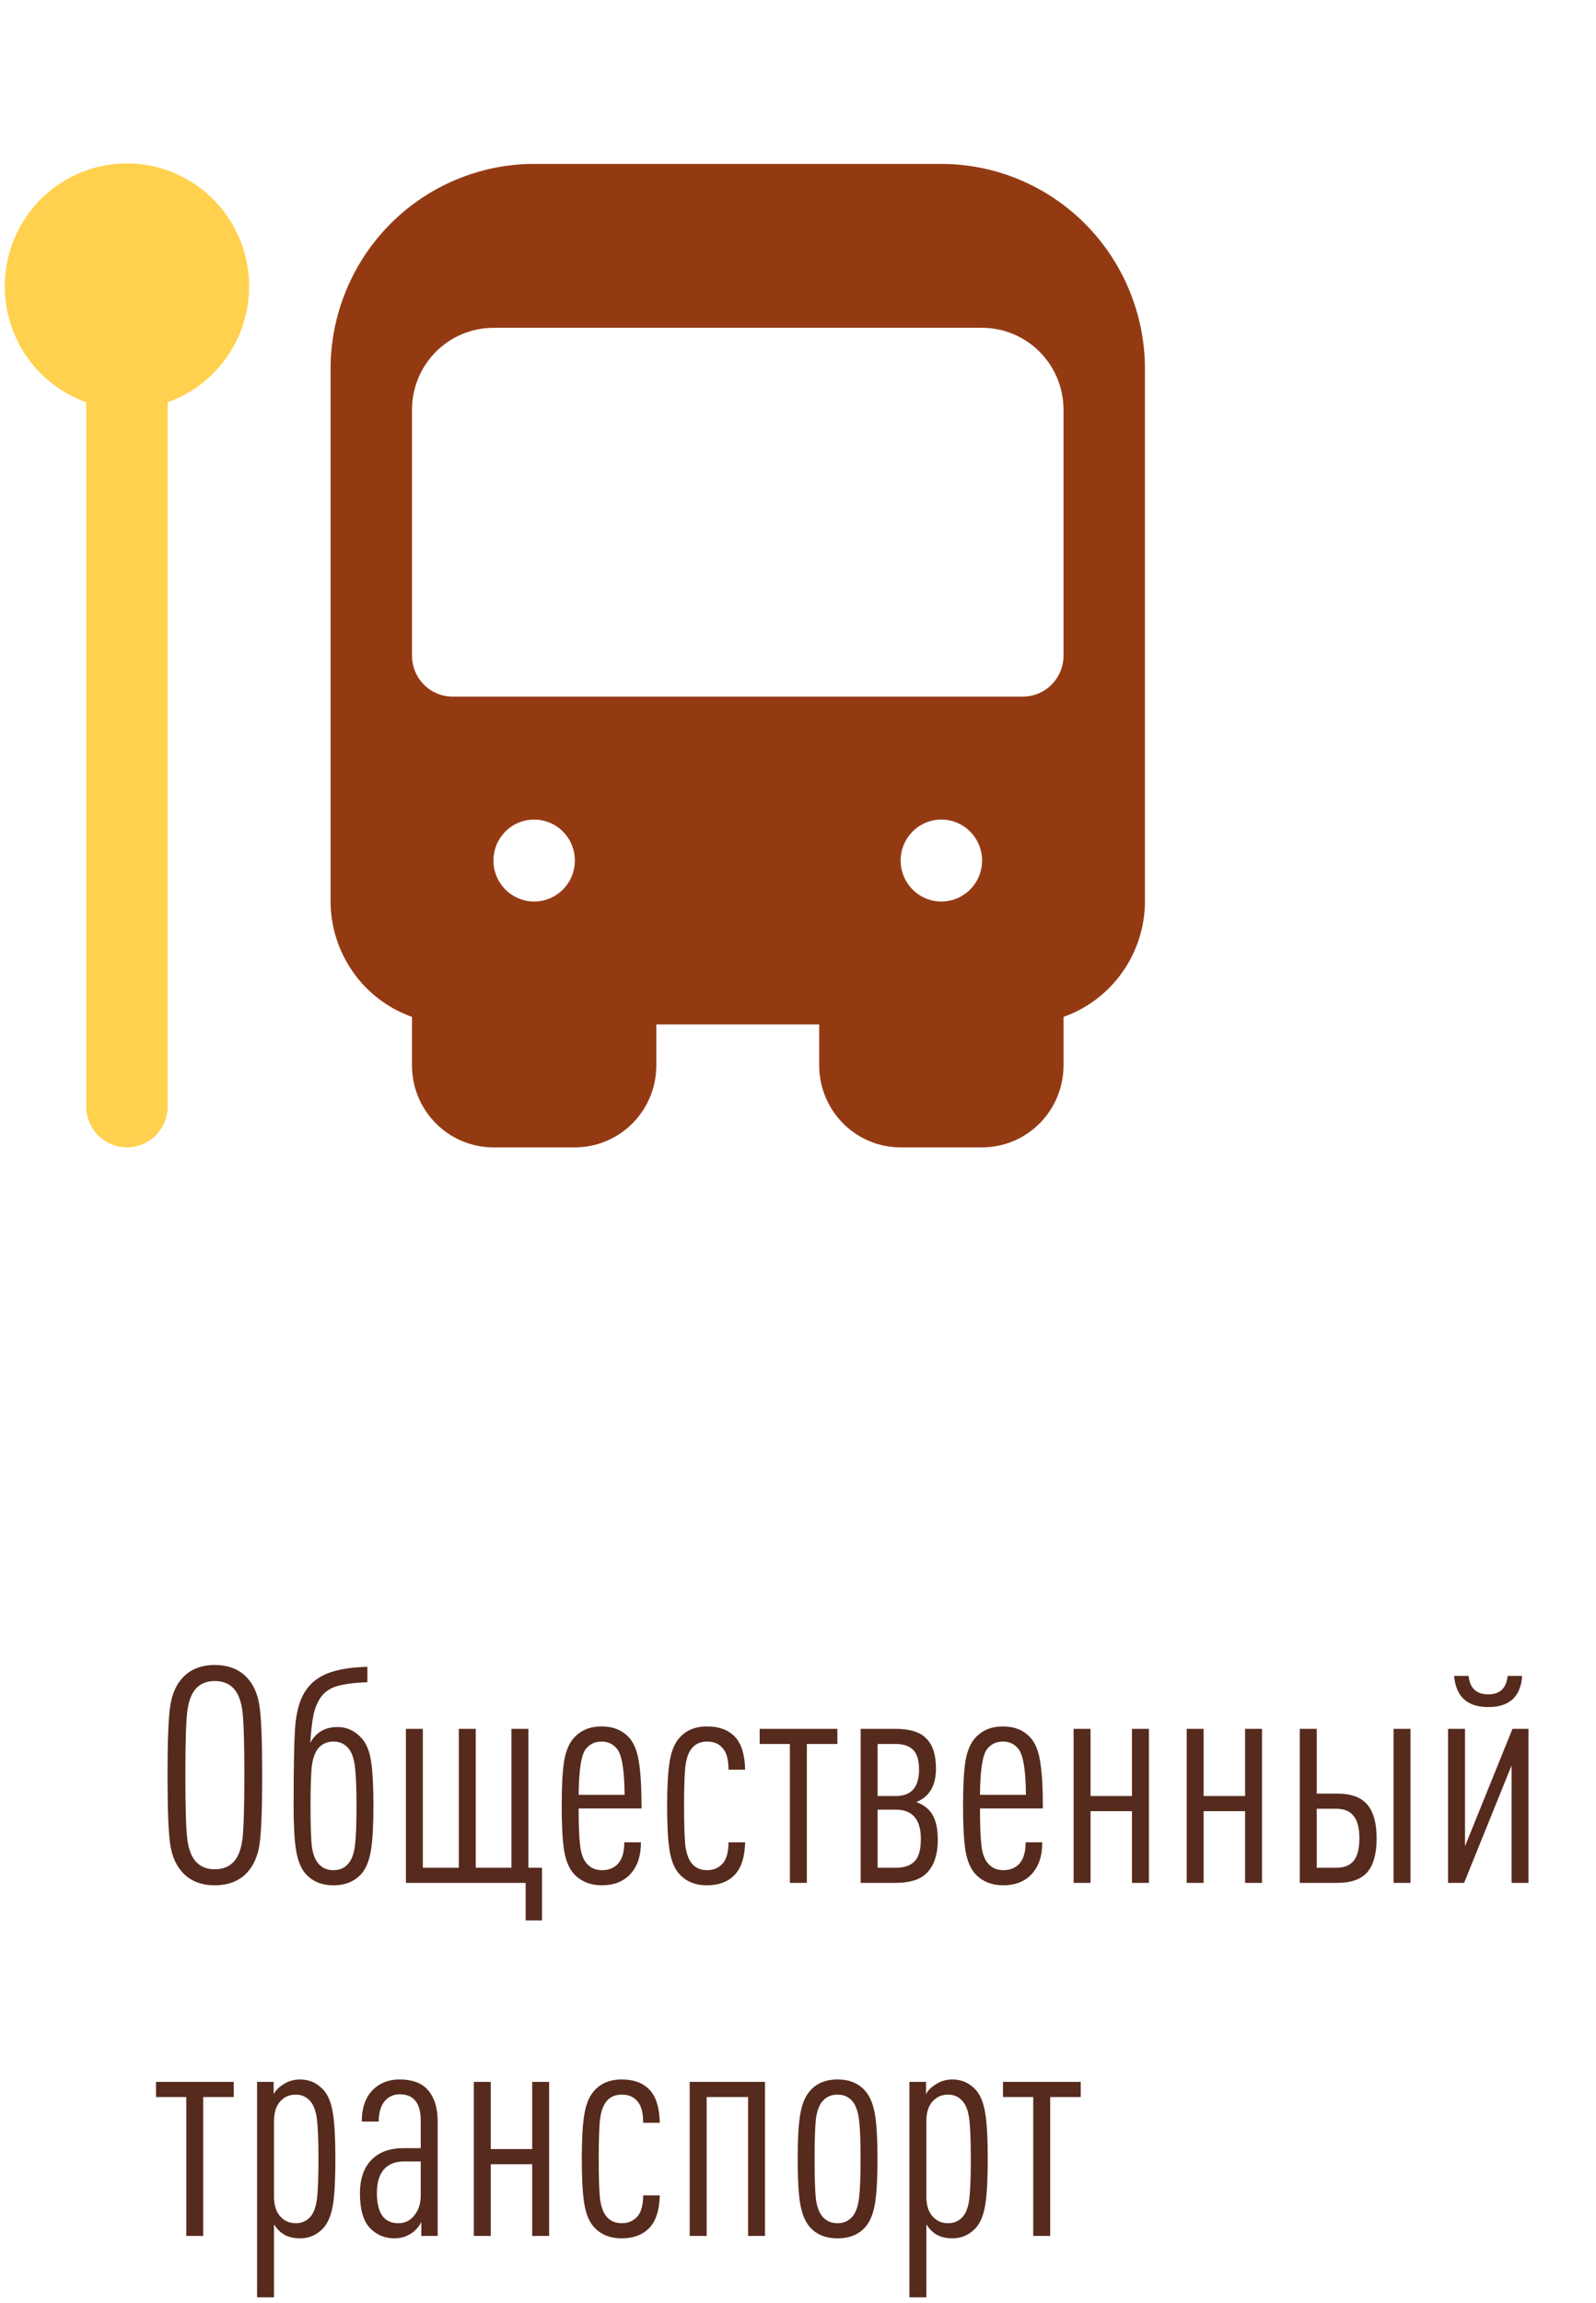
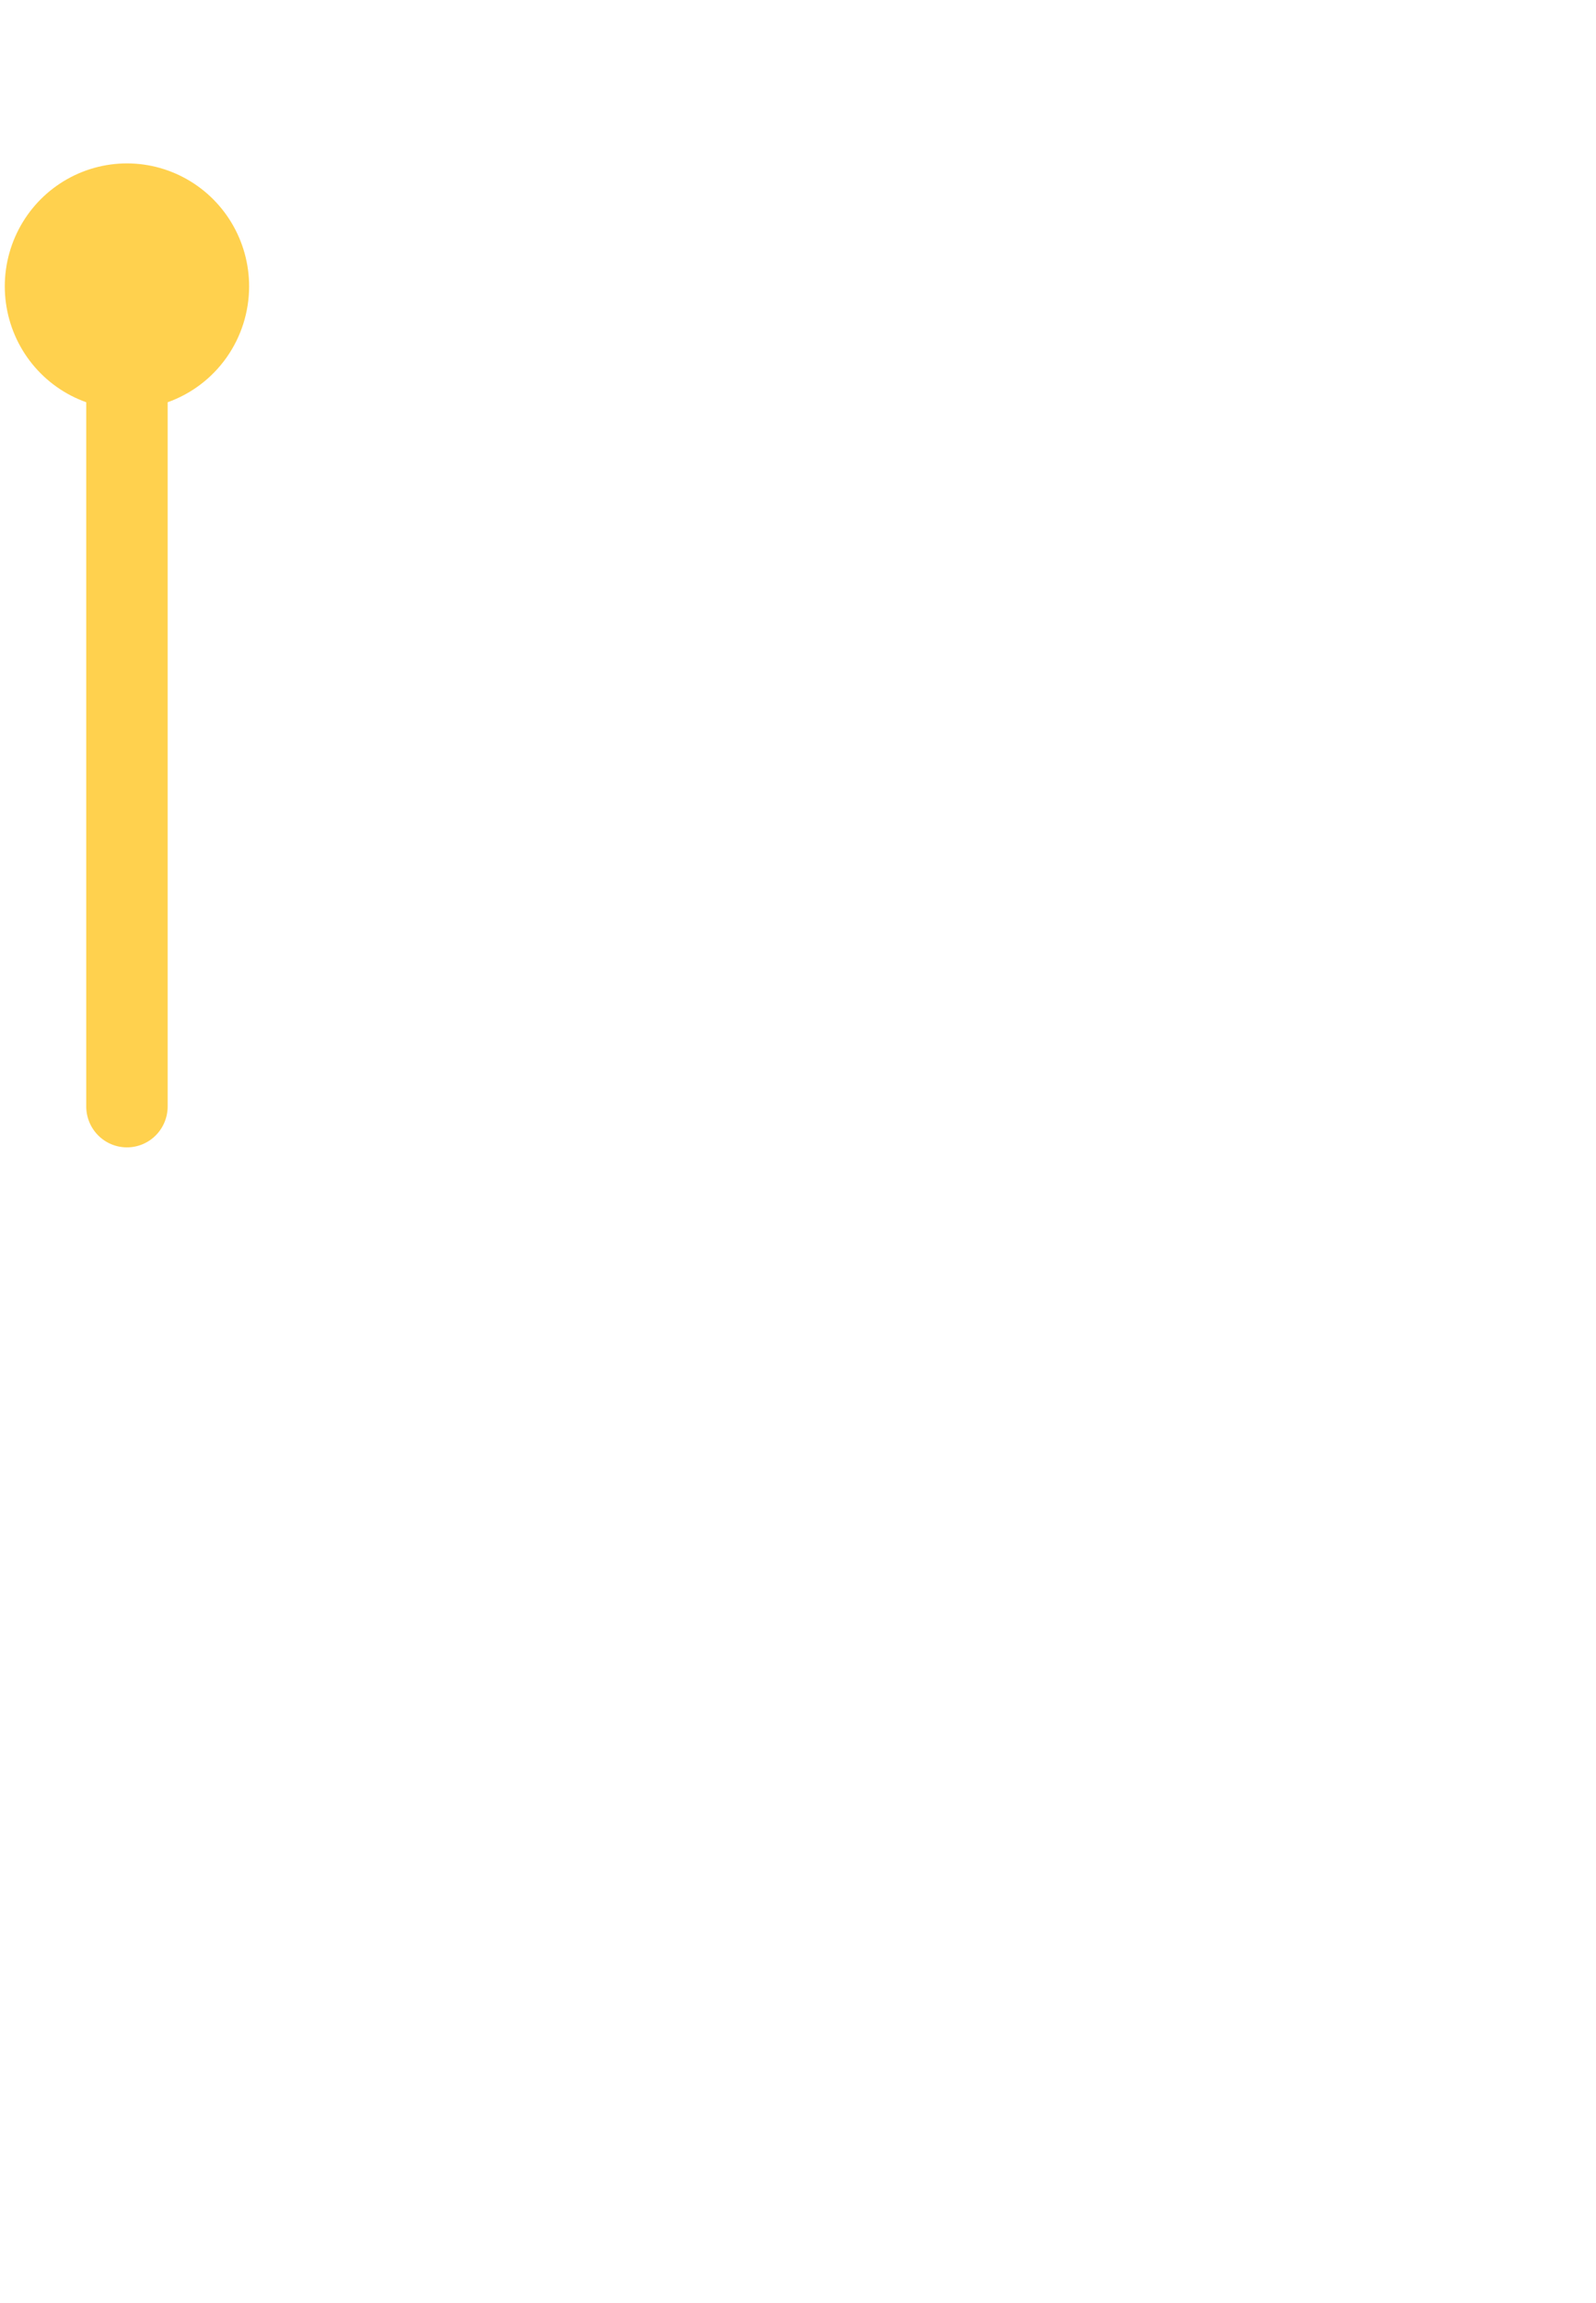
<svg xmlns="http://www.w3.org/2000/svg" width="95" height="137" viewBox="0 0 95 137" fill="none">
-   <path d="M15.444 101.47C15.552 102.166 15.606 103.54 15.606 105.592C15.606 107.644 15.552 109.024 15.444 109.732C15.336 110.428 15.09 110.98 14.706 111.388C14.238 111.892 13.596 112.144 12.78 112.144C11.976 112.144 11.34 111.892 10.872 111.388C10.488 110.98 10.242 110.428 10.134 109.732C10.026 109.024 9.972 107.644 9.972 105.592C9.972 103.54 10.026 102.166 10.134 101.47C10.242 100.762 10.488 100.204 10.872 99.796C11.34 99.292 11.976 99.04 12.78 99.04C13.596 99.04 14.238 99.292 14.706 99.796C15.09 100.204 15.336 100.762 15.444 101.47ZM14.436 109.354C14.508 108.73 14.544 107.476 14.544 105.592C14.544 103.708 14.508 102.46 14.436 101.848C14.364 101.224 14.196 100.762 13.932 100.462C13.656 100.15 13.272 99.994 12.78 99.994C12.3 99.994 11.922 100.15 11.646 100.462C11.382 100.762 11.214 101.224 11.142 101.848C11.07 102.46 11.034 103.708 11.034 105.592C11.034 107.476 11.07 108.73 11.142 109.354C11.214 109.966 11.382 110.422 11.646 110.722C11.922 111.034 12.3 111.19 12.78 111.19C13.272 111.19 13.656 111.034 13.932 110.722C14.196 110.422 14.364 109.966 14.436 109.354ZM22.228 107.428C22.228 108.568 22.18 109.438 22.084 110.038C21.988 110.638 21.808 111.1 21.544 111.424C21.136 111.904 20.572 112.144 19.852 112.144C19.132 112.144 18.568 111.904 18.16 111.424C17.896 111.1 17.716 110.638 17.62 110.038C17.524 109.438 17.476 108.568 17.476 107.428C17.476 104.944 17.512 103.312 17.584 102.532C17.668 101.74 17.854 101.11 18.142 100.642C18.466 100.126 18.928 99.754 19.528 99.526C20.128 99.298 20.908 99.172 21.868 99.148V100.066C21.112 100.09 20.506 100.168 20.05 100.3C19.606 100.432 19.27 100.678 19.042 101.038C18.85 101.35 18.718 101.698 18.646 102.082C18.574 102.454 18.514 102.982 18.466 103.666C18.814 103.042 19.354 102.73 20.086 102.73C20.65 102.73 21.13 102.952 21.526 103.396C21.802 103.696 21.988 104.146 22.084 104.746C22.18 105.334 22.228 106.228 22.228 107.428ZM21.13 109.768C21.19 109.276 21.22 108.496 21.22 107.428C21.22 106.36 21.19 105.586 21.13 105.106C21.07 104.614 20.944 104.248 20.752 104.008C20.524 103.732 20.224 103.594 19.852 103.594C19.468 103.594 19.162 103.732 18.934 104.008C18.742 104.248 18.616 104.608 18.556 105.088C18.508 105.568 18.484 106.348 18.484 107.428C18.484 108.52 18.508 109.306 18.556 109.786C18.616 110.254 18.742 110.602 18.934 110.83C19.15 111.106 19.456 111.244 19.852 111.244C20.236 111.244 20.536 111.106 20.752 110.83C20.944 110.602 21.07 110.248 21.13 109.768ZM32.261 114.232H31.289V112H24.161V102.838H25.169V111.1H27.311V102.838H28.319V111.1H30.443V102.838H31.451V111.1H32.261V114.232ZM38.187 107.572H34.443C34.443 108.592 34.473 109.336 34.533 109.804C34.593 110.272 34.719 110.614 34.911 110.83C35.139 111.106 35.445 111.244 35.829 111.244C36.225 111.244 36.537 111.124 36.765 110.884C37.029 110.608 37.161 110.176 37.161 109.588H38.151C38.151 110.416 37.929 111.058 37.485 111.514C37.077 111.934 36.525 112.144 35.829 112.144C35.145 112.144 34.593 111.922 34.173 111.478C33.885 111.166 33.687 110.704 33.579 110.092C33.483 109.468 33.435 108.58 33.435 107.428C33.435 106.252 33.483 105.358 33.579 104.746C33.687 104.134 33.885 103.672 34.173 103.36C34.581 102.916 35.127 102.694 35.811 102.694C36.495 102.694 37.041 102.916 37.449 103.36C37.737 103.684 37.929 104.158 38.025 104.782C38.133 105.406 38.187 106.336 38.187 107.572ZM37.179 106.762C37.167 105.262 37.011 104.344 36.711 104.008C36.483 103.732 36.183 103.594 35.811 103.594C35.427 103.594 35.121 103.732 34.893 104.008C34.605 104.332 34.455 105.25 34.443 106.762H37.179ZM44.354 109.588C44.33 110.488 44.114 111.142 43.706 111.55C43.31 111.946 42.77 112.144 42.086 112.144C41.366 112.144 40.802 111.904 40.394 111.424C40.13 111.112 39.95 110.656 39.854 110.056C39.758 109.444 39.71 108.568 39.71 107.428C39.71 106.288 39.758 105.418 39.854 104.818C39.95 104.206 40.13 103.744 40.394 103.432C40.79 102.94 41.354 102.694 42.086 102.694C42.782 102.694 43.322 102.886 43.706 103.27C44.114 103.666 44.33 104.332 44.354 105.268H43.364C43.364 104.656 43.244 104.224 43.004 103.972C42.788 103.72 42.488 103.594 42.104 103.594C41.696 103.594 41.384 103.732 41.168 104.008C40.976 104.248 40.85 104.614 40.79 105.106C40.742 105.598 40.718 106.372 40.718 107.428C40.718 108.484 40.742 109.258 40.79 109.75C40.85 110.23 40.976 110.59 41.168 110.83C41.384 111.106 41.696 111.244 42.104 111.244C42.452 111.244 42.746 111.124 42.986 110.884C43.238 110.62 43.364 110.188 43.364 109.588H44.354ZM49.844 103.738H48.026V112H47.018V103.738H45.218V102.838H49.844V103.738ZM54.813 109.39C54.813 108.226 54.315 107.644 53.319 107.644H52.239V111.1H53.319C53.823 111.1 54.195 110.974 54.435 110.722C54.687 110.47 54.813 110.026 54.813 109.39ZM54.705 105.268C54.705 104.704 54.585 104.308 54.345 104.08C54.117 103.852 53.775 103.738 53.319 103.738H52.239V106.834H53.319C54.243 106.834 54.705 106.312 54.705 105.268ZM55.821 109.426C55.821 110.314 55.599 110.98 55.155 111.424C54.771 111.808 54.159 112 53.319 112H51.231V102.838H53.301C54.141 102.838 54.741 103.018 55.101 103.378C55.509 103.75 55.713 104.362 55.713 105.214C55.713 105.946 55.503 106.498 55.083 106.87C54.927 107.002 54.747 107.11 54.543 107.194C54.783 107.278 54.987 107.392 55.155 107.536C55.599 107.896 55.821 108.526 55.821 109.426ZM62.076 107.572H58.332C58.332 108.592 58.362 109.336 58.422 109.804C58.482 110.272 58.608 110.614 58.8 110.83C59.028 111.106 59.334 111.244 59.718 111.244C60.114 111.244 60.426 111.124 60.654 110.884C60.918 110.608 61.05 110.176 61.05 109.588H62.04C62.04 110.416 61.818 111.058 61.374 111.514C60.966 111.934 60.414 112.144 59.718 112.144C59.034 112.144 58.482 111.922 58.062 111.478C57.774 111.166 57.576 110.704 57.468 110.092C57.372 109.468 57.324 108.58 57.324 107.428C57.324 106.252 57.372 105.358 57.468 104.746C57.576 104.134 57.774 103.672 58.062 103.36C58.47 102.916 59.016 102.694 59.7 102.694C60.384 102.694 60.93 102.916 61.338 103.36C61.626 103.684 61.818 104.158 61.914 104.782C62.022 105.406 62.076 106.336 62.076 107.572ZM61.068 106.762C61.056 105.262 60.9 104.344 60.6 104.008C60.372 103.732 60.072 103.594 59.7 103.594C59.316 103.594 59.01 103.732 58.782 104.008C58.494 104.332 58.344 105.25 58.332 106.762H61.068ZM68.387 112H67.379V107.734H64.913V112H63.905V102.838H64.913V106.834H67.379V102.838H68.387V112ZM75.12 112H74.112V107.734H71.645V112H70.638V102.838H71.645V106.834H74.112V102.838H75.12V112ZM77.37 102.838H78.378V106.69H79.602C80.418 106.69 81.012 106.906 81.384 107.338C81.756 107.77 81.942 108.442 81.942 109.354C81.942 110.266 81.756 110.938 81.384 111.37C81.012 111.79 80.418 112 79.602 112H77.37V102.838ZM80.574 110.686C80.802 110.41 80.916 109.966 80.916 109.354C80.916 108.742 80.802 108.298 80.574 108.022C80.358 107.734 80.01 107.59 79.53 107.59H78.378V111.1H79.53C80.01 111.1 80.358 110.962 80.574 110.686ZM83.958 112H82.95V102.838H83.958V112ZM90.982 112H89.974V105.016L87.148 112H86.194V102.838H87.202V109.822L90.028 102.838H90.982V112ZM90.604 99.688C90.52 100.924 89.848 101.542 88.588 101.542C87.34 101.542 86.662 100.924 86.554 99.688H87.418C87.49 100.42 87.88 100.786 88.588 100.786C89.284 100.786 89.668 100.42 89.74 99.688H90.604ZM13.914 124.738H12.096V133H11.088V124.738H9.288V123.838H13.914V124.738ZM19.82 125.728C19.916 126.328 19.963 127.228 19.963 128.428C19.963 129.628 19.916 130.528 19.82 131.128C19.724 131.728 19.544 132.184 19.279 132.496C18.895 132.928 18.422 133.144 17.858 133.144C17.438 133.144 17.09 133.048 16.814 132.856C16.634 132.736 16.465 132.556 16.309 132.316V136.654H15.302V123.838H16.291V124.576C16.387 124.372 16.561 124.186 16.814 124.018C17.125 123.802 17.474 123.694 17.858 123.694C18.422 123.694 18.895 123.91 19.279 124.342C19.544 124.654 19.724 125.116 19.82 125.728ZM18.866 130.804C18.925 130.324 18.956 129.532 18.956 128.428C18.956 127.324 18.925 126.538 18.866 126.07C18.805 125.59 18.68 125.236 18.488 125.008C18.259 124.732 17.965 124.594 17.605 124.594C17.258 124.594 16.97 124.708 16.741 124.936C16.453 125.2 16.309 125.62 16.309 126.196V130.642C16.309 131.206 16.453 131.626 16.741 131.902C16.97 132.13 17.258 132.244 17.605 132.244C17.965 132.244 18.259 132.112 18.488 131.848C18.68 131.62 18.805 131.272 18.866 130.804ZM26.052 133H25.08V132.172C24.96 132.412 24.792 132.616 24.576 132.784C24.252 133.024 23.886 133.144 23.478 133.144C22.902 133.144 22.416 132.94 22.02 132.532C21.624 132.112 21.426 131.422 21.426 130.462C21.426 129.55 21.684 128.86 22.2 128.392C22.644 127.984 23.244 127.78 24 127.78H25.044V126.142C25.044 125.098 24.624 124.576 23.784 124.576C23.46 124.576 23.184 124.69 22.956 124.918C22.68 125.206 22.542 125.632 22.542 126.196H21.534C21.534 125.38 21.756 124.75 22.2 124.306C22.608 123.898 23.136 123.694 23.784 123.694C24.516 123.694 25.062 123.886 25.422 124.27C25.842 124.714 26.052 125.35 26.052 126.178V133ZM25.044 130.588V128.572H24.036C23.568 128.572 23.196 128.704 22.92 128.968C22.596 129.292 22.434 129.784 22.434 130.444C22.434 131.644 22.86 132.244 23.712 132.244C24.108 132.244 24.426 132.088 24.666 131.776C24.918 131.464 25.044 131.068 25.044 130.588ZM32.686 133H31.678V128.734H29.212V133H28.204V123.838H29.212V127.834H31.678V123.838H32.686V133ZM39.274 130.588C39.25 131.488 39.034 132.142 38.626 132.55C38.23 132.946 37.69 133.144 37.006 133.144C36.286 133.144 35.722 132.904 35.314 132.424C35.05 132.112 34.87 131.656 34.774 131.056C34.678 130.444 34.63 129.568 34.63 128.428C34.63 127.288 34.678 126.418 34.774 125.818C34.87 125.206 35.05 124.744 35.314 124.432C35.71 123.94 36.274 123.694 37.006 123.694C37.702 123.694 38.242 123.886 38.626 124.27C39.034 124.666 39.25 125.332 39.274 126.268H38.284C38.284 125.656 38.164 125.224 37.924 124.972C37.708 124.72 37.408 124.594 37.024 124.594C36.616 124.594 36.304 124.732 36.088 125.008C35.896 125.248 35.77 125.614 35.71 126.106C35.662 126.598 35.638 127.372 35.638 128.428C35.638 129.484 35.662 130.258 35.71 130.75C35.77 131.23 35.896 131.59 36.088 131.83C36.304 132.106 36.616 132.244 37.024 132.244C37.372 132.244 37.666 132.124 37.906 131.884C38.158 131.62 38.284 131.188 38.284 130.588H39.274ZM45.535 133H44.528V124.738H42.062V133H41.053V123.838H45.535V133ZM52.088 125.818C52.184 126.418 52.232 127.288 52.232 128.428C52.232 129.568 52.184 130.438 52.088 131.038C51.992 131.638 51.812 132.1 51.548 132.424C51.152 132.904 50.588 133.144 49.856 133.144C49.124 133.144 48.56 132.904 48.164 132.424C47.9 132.1 47.72 131.638 47.624 131.038C47.528 130.438 47.48 129.568 47.48 128.428C47.48 127.288 47.528 126.418 47.624 125.818C47.72 125.218 47.9 124.756 48.164 124.432C48.56 123.94 49.124 123.694 49.856 123.694C50.588 123.694 51.152 123.94 51.548 124.432C51.812 124.756 51.992 125.218 52.088 125.818ZM51.134 130.75C51.194 130.27 51.224 129.496 51.224 128.428C51.224 127.36 51.194 126.586 51.134 126.106C51.074 125.614 50.948 125.248 50.756 125.008C50.528 124.732 50.228 124.594 49.856 124.594C49.472 124.594 49.166 124.732 48.938 125.008C48.746 125.248 48.62 125.608 48.56 126.088C48.512 126.568 48.488 127.348 48.488 128.428C48.488 129.508 48.512 130.288 48.56 130.768C48.62 131.236 48.746 131.59 48.938 131.83C49.166 132.106 49.472 132.244 49.856 132.244C50.228 132.244 50.528 132.106 50.756 131.83C50.948 131.59 51.074 131.23 51.134 130.75ZM58.65 125.728C58.746 126.328 58.794 127.228 58.794 128.428C58.794 129.628 58.746 130.528 58.65 131.128C58.554 131.728 58.374 132.184 58.11 132.496C57.726 132.928 57.252 133.144 56.688 133.144C56.268 133.144 55.92 133.048 55.644 132.856C55.464 132.736 55.296 132.556 55.14 132.316V136.654H54.132V123.838H55.122V124.576C55.218 124.372 55.392 124.186 55.644 124.018C55.956 123.802 56.304 123.694 56.688 123.694C57.252 123.694 57.726 123.91 58.11 124.342C58.374 124.654 58.554 125.116 58.65 125.728ZM57.696 130.804C57.756 130.324 57.786 129.532 57.786 128.428C57.786 127.324 57.756 126.538 57.696 126.07C57.636 125.59 57.51 125.236 57.318 125.008C57.09 124.732 56.796 124.594 56.436 124.594C56.088 124.594 55.8 124.708 55.572 124.936C55.284 125.2 55.14 125.62 55.14 126.196V130.642C55.14 131.206 55.284 131.626 55.572 131.902C55.8 132.13 56.088 132.244 56.436 132.244C56.796 132.244 57.09 132.112 57.318 131.848C57.51 131.62 57.636 131.272 57.696 130.804ZM64.328 124.738H62.51V133H61.502V124.738H59.702V123.838H64.328V124.738Z" fill="#562A1D" />
  <path d="M14.828 17.062C14.834 15.721 14.472 14.403 13.782 13.254C13.093 12.105 12.102 11.169 10.919 10.549C9.736 9.928 8.406 9.647 7.075 9.736C5.743 9.825 4.462 10.28 3.371 11.053C2.28 11.825 1.421 12.885 0.889 14.115C0.356 15.346 0.171 16.7 0.353 18.029C0.535 19.359 1.077 20.612 1.92 21.652C2.763 22.692 3.875 23.479 5.133 23.927V65.812C5.133 66.459 5.388 67.079 5.843 67.536C6.297 67.993 6.914 68.25 7.557 68.25C8.199 68.25 8.816 67.993 9.27 67.536C9.725 67.079 9.98 66.459 9.98 65.812V23.927C11.393 23.424 12.617 22.495 13.485 21.267C14.353 20.038 14.822 18.57 14.828 17.062Z" fill="#FFD14E" />
-   <path d="M56.033 9.75H31.795C28.582 9.754 25.502 11.039 23.23 13.324C20.958 15.609 19.68 18.706 19.676 21.938V53.625C19.682 55.132 20.151 56.6 21.019 57.829C21.887 59.058 23.111 59.987 24.523 60.489V63.375C24.523 64.668 25.034 65.908 25.943 66.822C26.852 67.736 28.085 68.25 29.371 68.25H34.219C35.504 68.25 36.737 67.736 37.647 66.822C38.556 65.908 39.066 64.668 39.066 63.375V60.938H48.762V63.375C48.762 64.668 49.273 65.908 50.182 66.822C51.091 67.736 52.324 68.25 53.609 68.25H58.457C59.743 68.25 60.976 67.736 61.885 66.822C62.794 65.908 63.305 64.668 63.305 63.375V60.489C64.718 59.987 65.942 59.058 66.809 57.829C67.677 56.6 68.146 55.132 68.152 53.625V21.938C68.148 18.706 66.87 15.609 64.599 13.324C62.327 11.039 59.246 9.754 56.033 9.75ZM29.371 51.188C29.371 50.705 29.513 50.234 29.78 49.833C30.046 49.432 30.424 49.12 30.867 48.935C31.31 48.751 31.798 48.703 32.268 48.797C32.738 48.891 33.17 49.123 33.509 49.464C33.848 49.805 34.079 50.239 34.172 50.712C34.266 51.185 34.218 51.675 34.034 52.12C33.851 52.566 33.54 52.946 33.142 53.214C32.743 53.482 32.274 53.625 31.795 53.625C31.152 53.625 30.536 53.368 30.081 52.911C29.627 52.454 29.371 51.834 29.371 51.188ZM53.609 51.188C53.609 50.705 53.752 50.234 54.018 49.833C54.284 49.432 54.663 49.12 55.106 48.935C55.548 48.751 56.036 48.703 56.506 48.797C56.976 48.891 57.408 49.123 57.747 49.464C58.086 49.805 58.317 50.239 58.41 50.712C58.504 51.185 58.456 51.675 58.273 52.12C58.089 52.566 57.778 52.946 57.38 53.214C56.981 53.482 56.513 53.625 56.033 53.625C55.39 53.625 54.774 53.368 54.319 52.911C53.865 52.454 53.609 51.834 53.609 51.188ZM63.305 39C63.305 39.647 63.049 40.267 62.595 40.724C62.14 41.181 61.524 41.438 60.881 41.438H26.947C26.304 41.438 25.688 41.181 25.233 40.724C24.779 40.267 24.523 39.647 24.523 39V24.375C24.523 23.082 25.034 21.842 25.943 20.928C26.852 20.014 28.085 19.5 29.371 19.5H58.457C59.743 19.5 60.976 20.014 61.885 20.928C62.794 21.842 63.305 23.082 63.305 24.375V39Z" fill="#943A13" />
</svg>